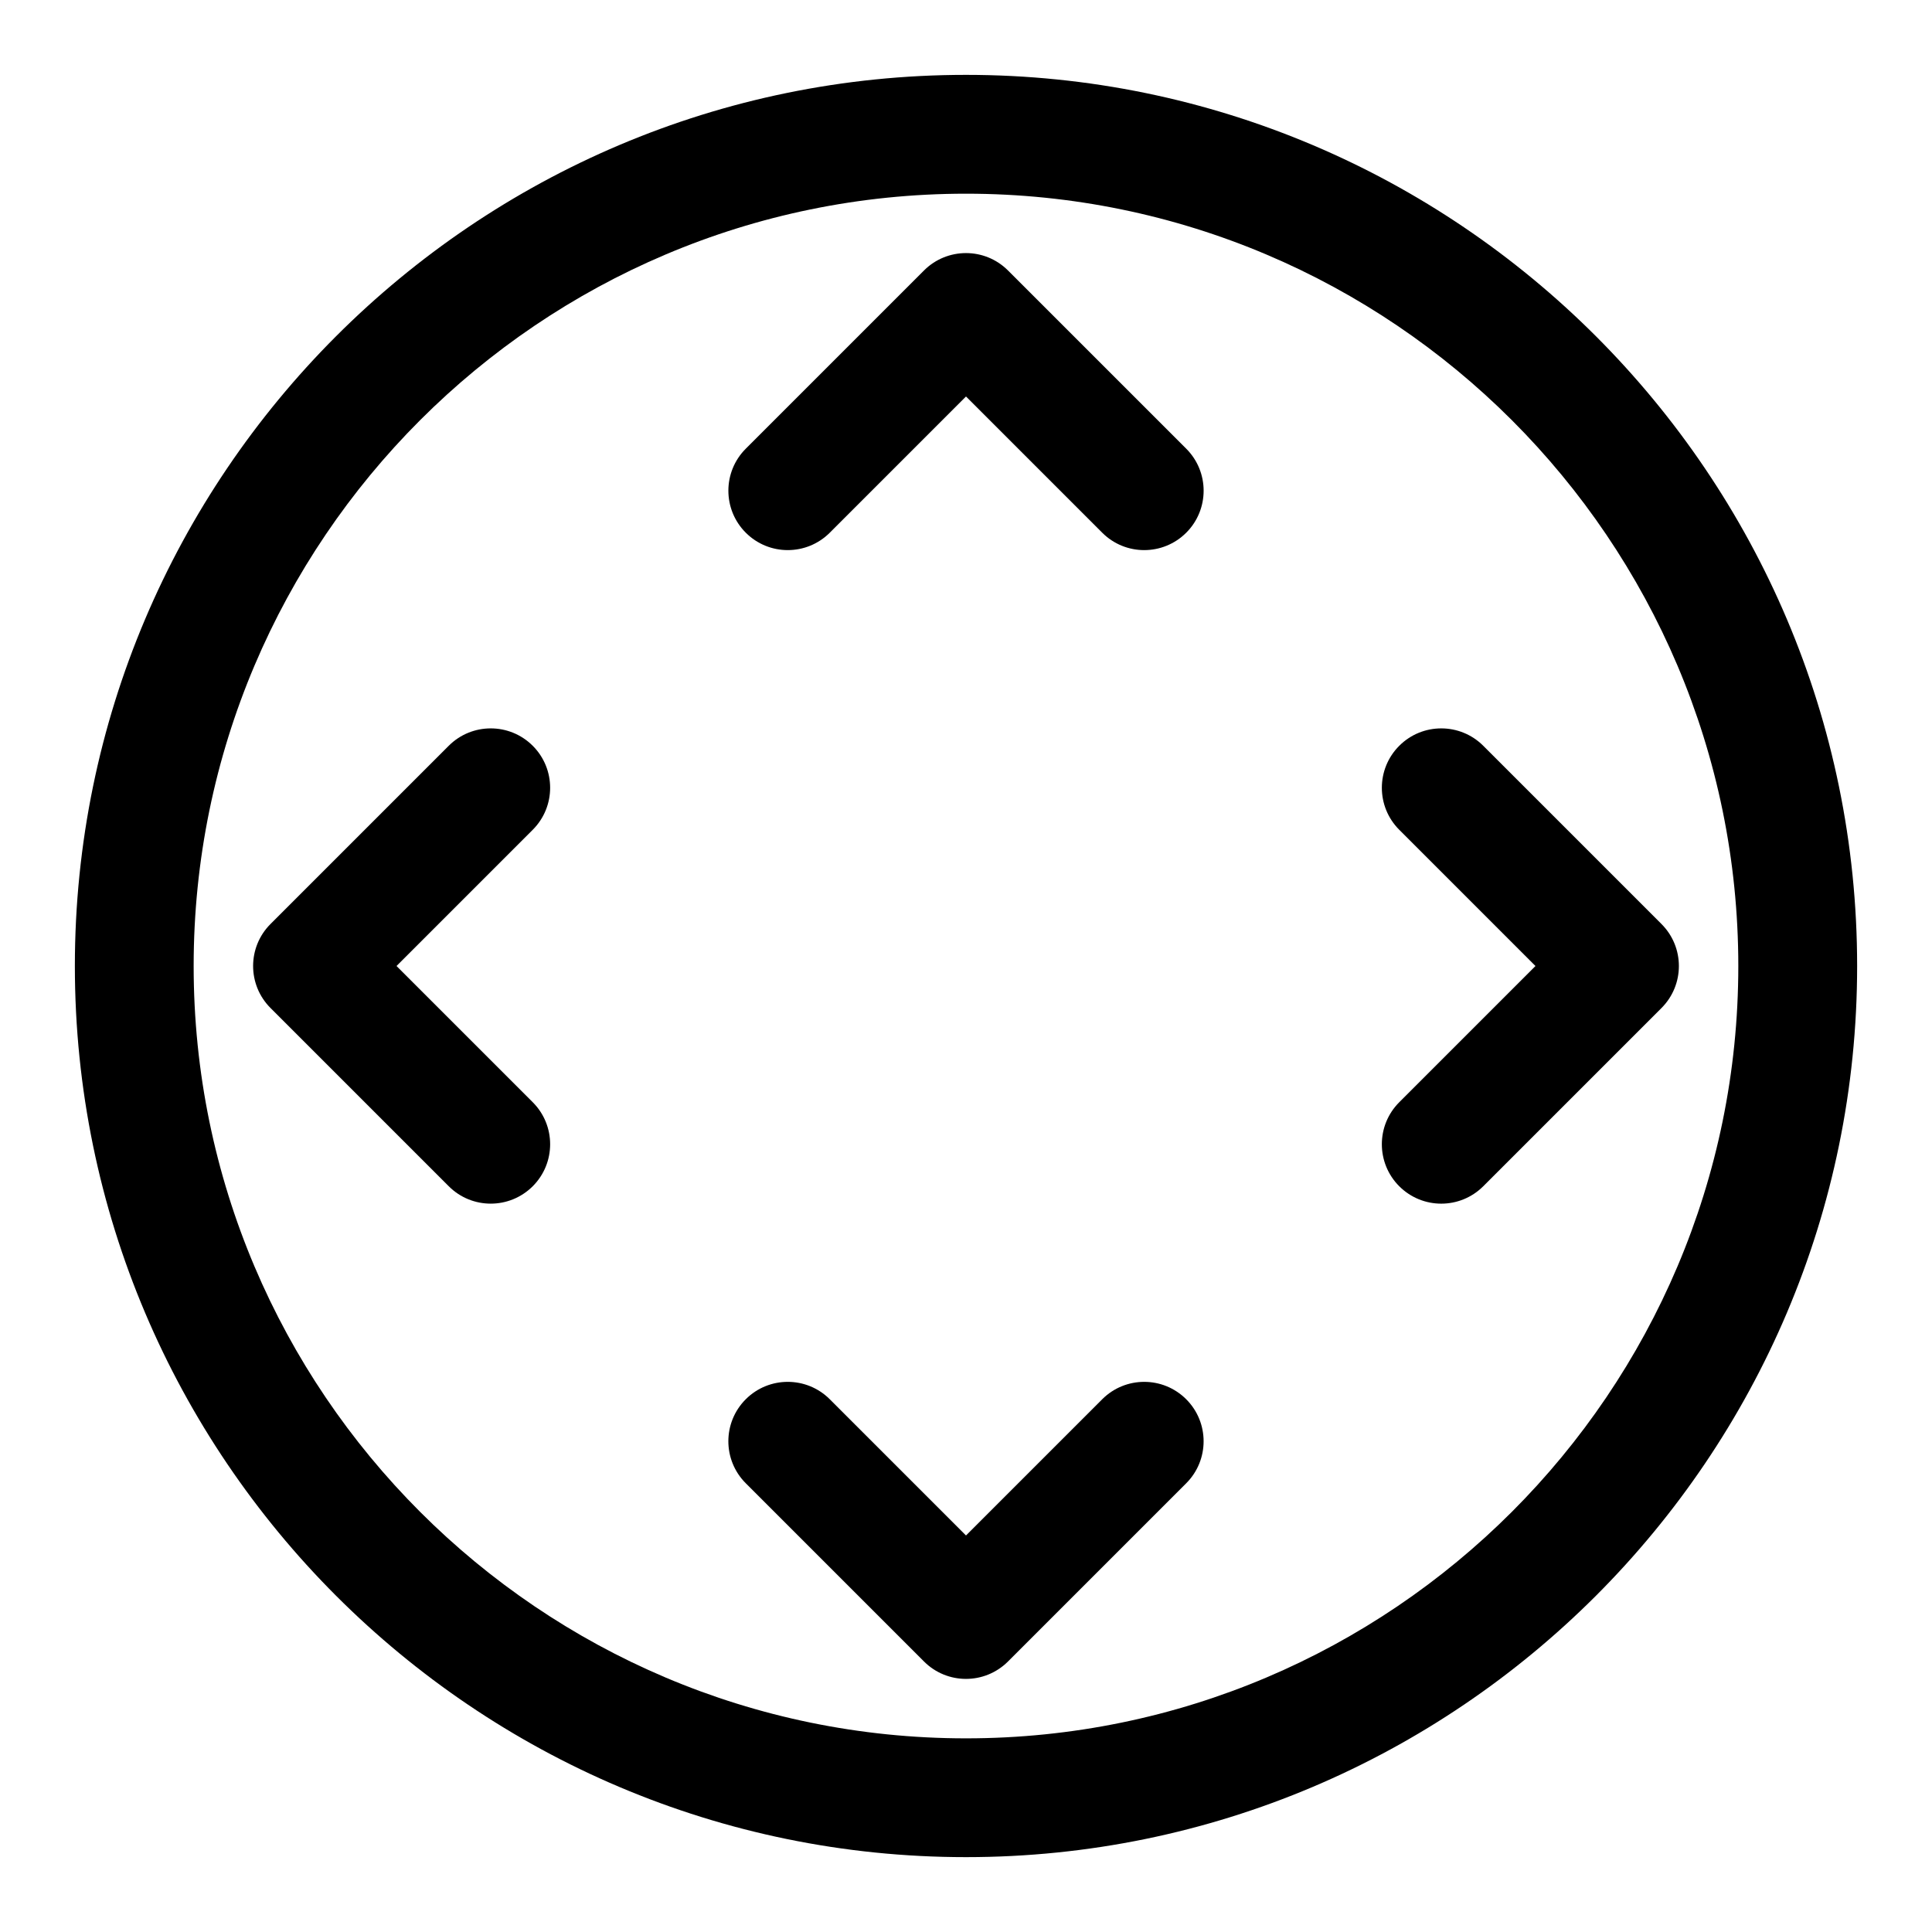
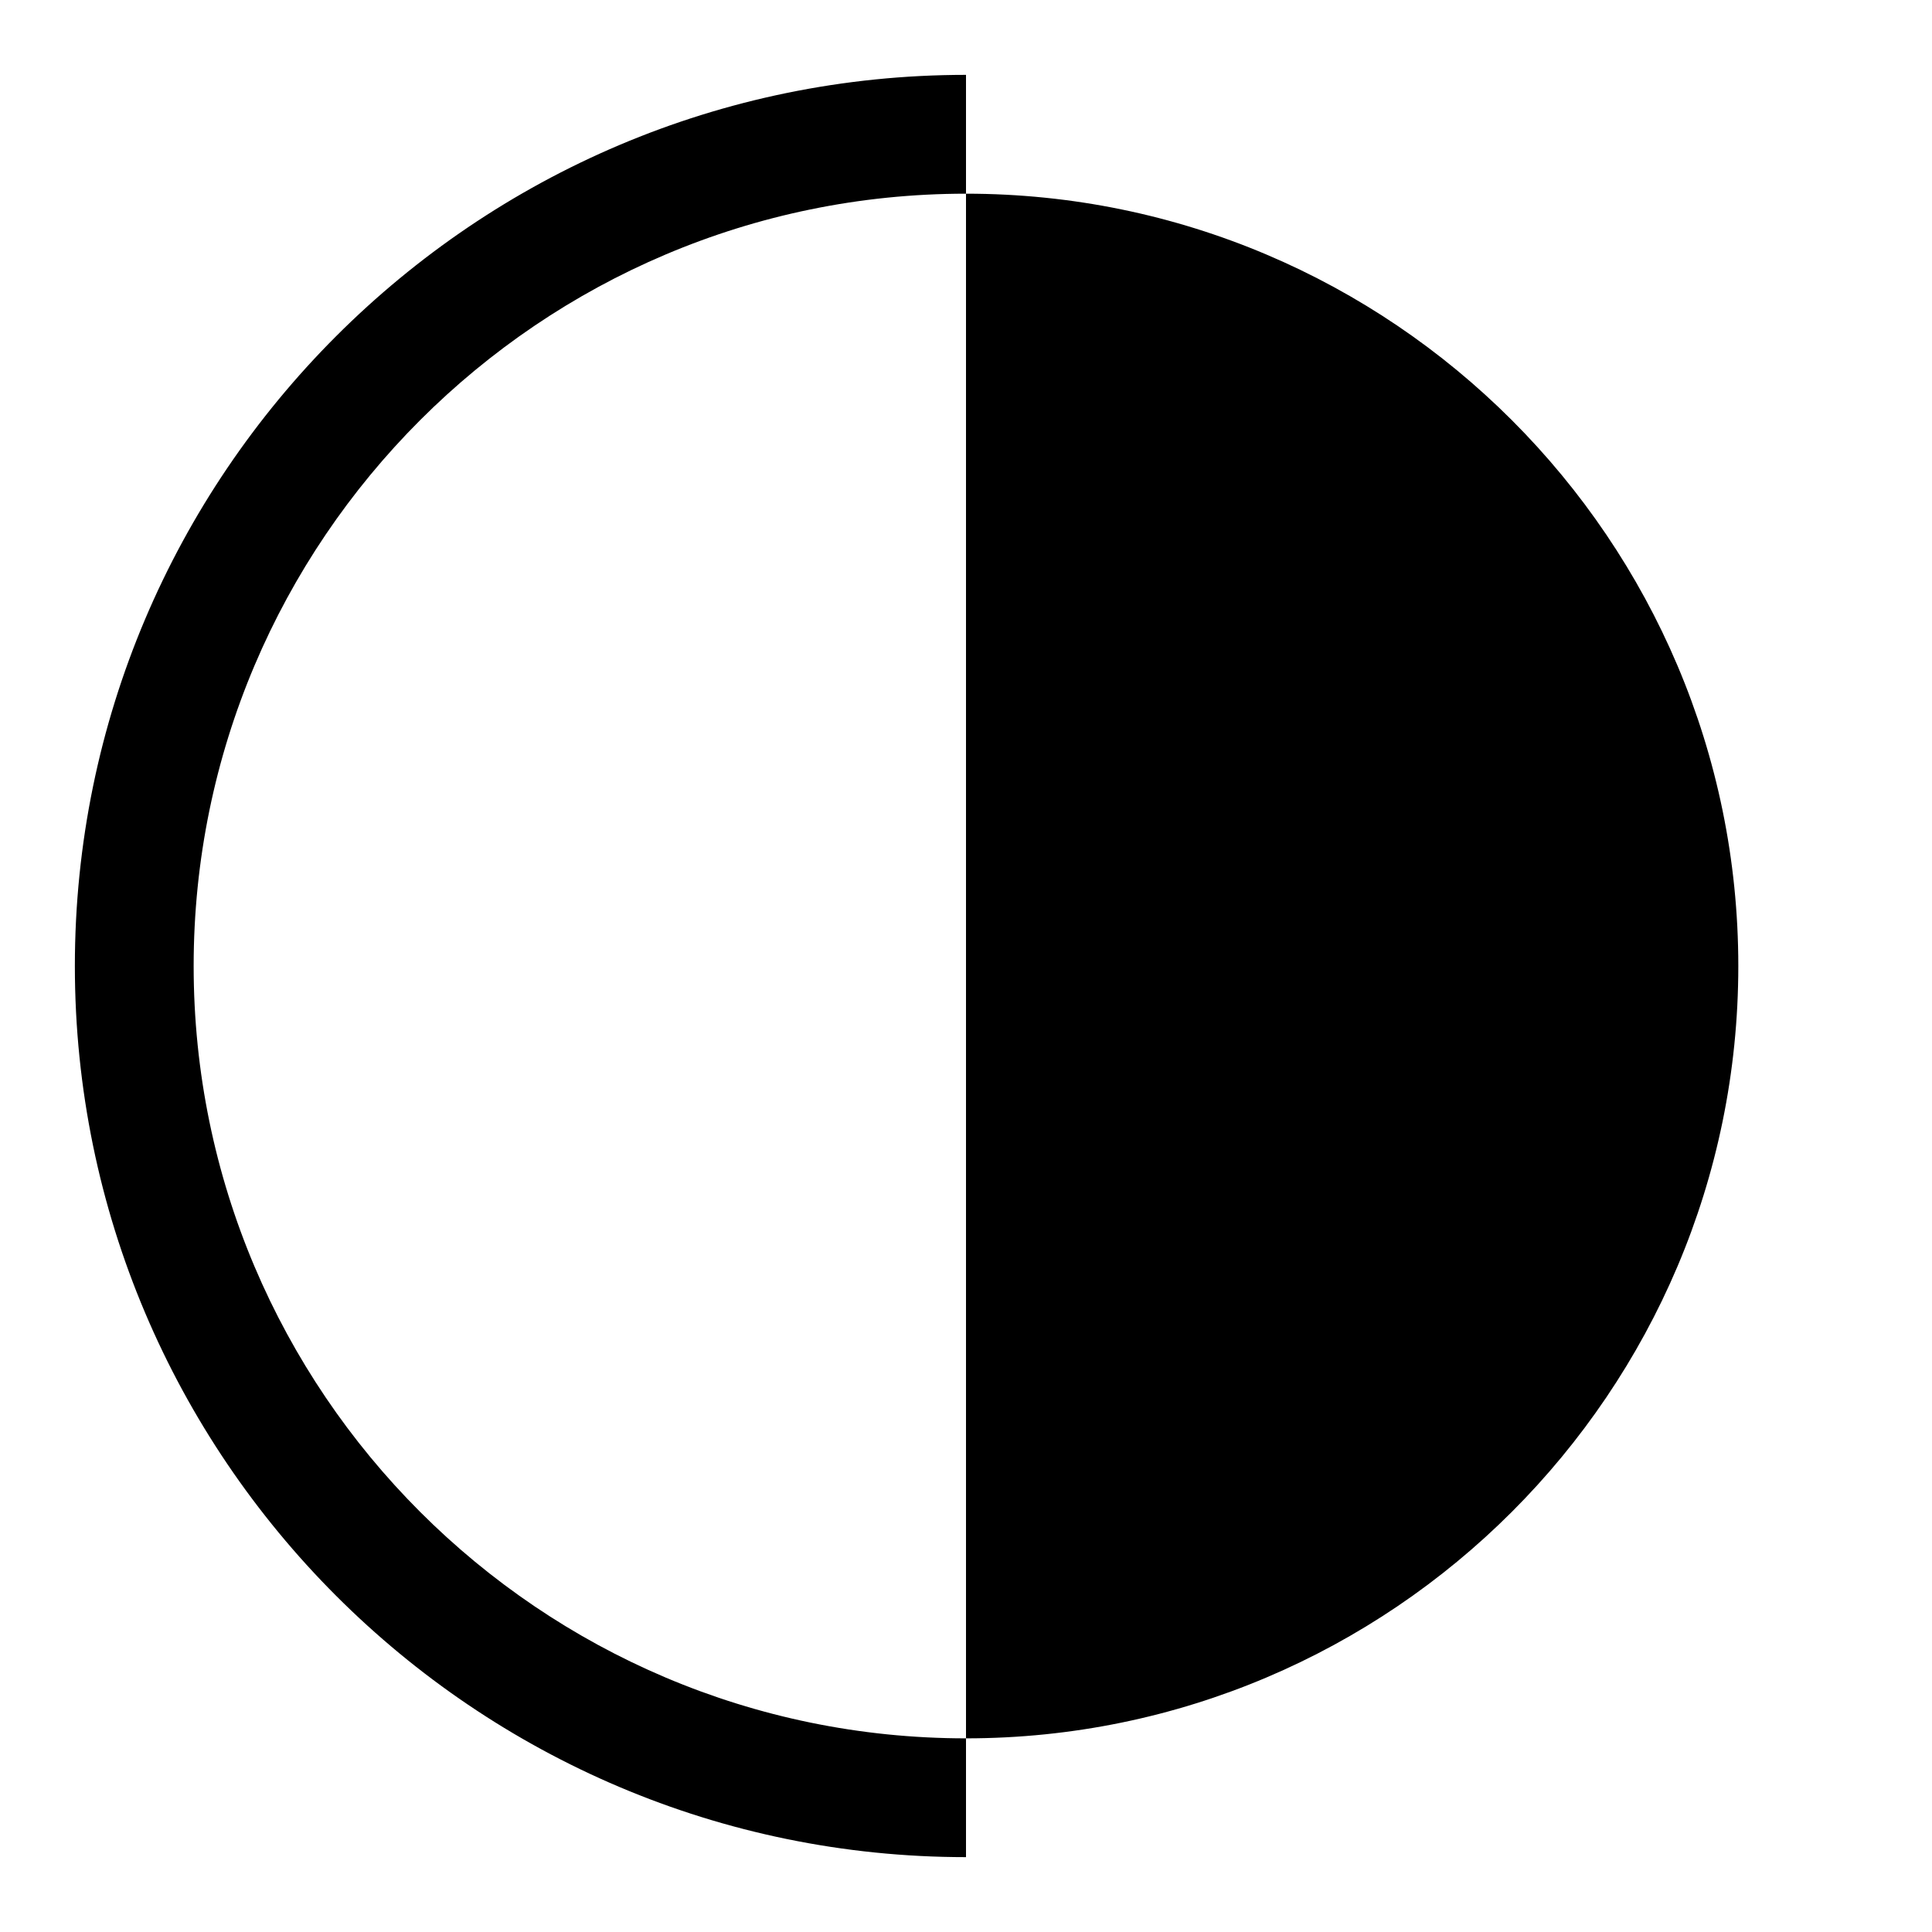
<svg xmlns="http://www.w3.org/2000/svg" fill="#000000" width="800px" height="800px" version="1.1" viewBox="144 144 512 512">
  <g>
-     <path d="m411.13 215.68c-6.148-6.148-16.113-6.148-22.262 0l-47.23 47.23c-6.148 6.148-6.148 16.113 0 22.262 6.148 6.152 16.113 6.148 22.262 0l36.102-36.098 36.102 36.102c3.074 3.074 7.102 4.609 11.129 4.609 4.027 0 8.055-1.539 11.133-4.613 6.148-6.148 6.148-16.113 0-22.262z" />
-     <path d="m436.1 514.82-36.102 36.098-36.102-36.102c-6.148-6.148-16.113-6.148-22.262 0-6.152 6.148-6.148 16.113 0 22.262l47.23 47.23c3.074 3.082 7.102 4.617 11.133 4.617 4.027 0 8.055-1.539 11.133-4.613l47.23-47.23c6.148-6.148 6.148-16.113 0-22.262-6.152-6.152-16.113-6.152-22.262 0z" />
-     <path d="m584.31 388.87-47.23-47.23c-6.148-6.148-16.113-6.148-22.262 0-6.152 6.148-6.148 16.113 0 22.262l36.098 36.102-36.102 36.102c-6.148 6.148-6.148 16.113 0 22.262 3.078 3.074 7.106 4.613 11.133 4.613 4.027 0 8.055-1.539 11.133-4.613l47.23-47.23c6.152-6.152 6.152-16.117 0-22.266z" />
-     <path d="m285.18 341.64c-6.148-6.148-16.113-6.148-22.262 0l-47.23 47.23c-6.148 6.148-6.148 16.113 0 22.262l47.23 47.23c3.074 3.078 7.102 4.617 11.133 4.617 4.027 0 8.055-1.539 11.133-4.613 6.148-6.148 6.148-16.113 0-22.262l-36.102-36.102 36.102-36.102c6.148-6.152 6.148-16.113-0.004-22.262z" />
-     <path d="m400 163.84c-130.23 0-236.16 105.94-236.16 236.16s105.93 236.16 236.16 236.16c130.23 0 236.16-105.93 236.16-236.16 0.004-130.23-105.93-236.16-236.16-236.16zm0 440.84c-112.86 0-204.68-91.82-204.68-204.67 0-112.86 91.82-204.68 204.68-204.68 112.85 0 204.67 91.82 204.67 204.67 0 112.86-91.82 204.68-204.67 204.68z" />
+     <path d="m400 163.84c-130.23 0-236.16 105.94-236.16 236.16s105.93 236.16 236.16 236.16zm0 440.84c-112.86 0-204.68-91.82-204.68-204.67 0-112.86 91.82-204.68 204.68-204.68 112.85 0 204.67 91.82 204.67 204.67 0 112.86-91.82 204.68-204.67 204.68z" />
  </g>
</svg>